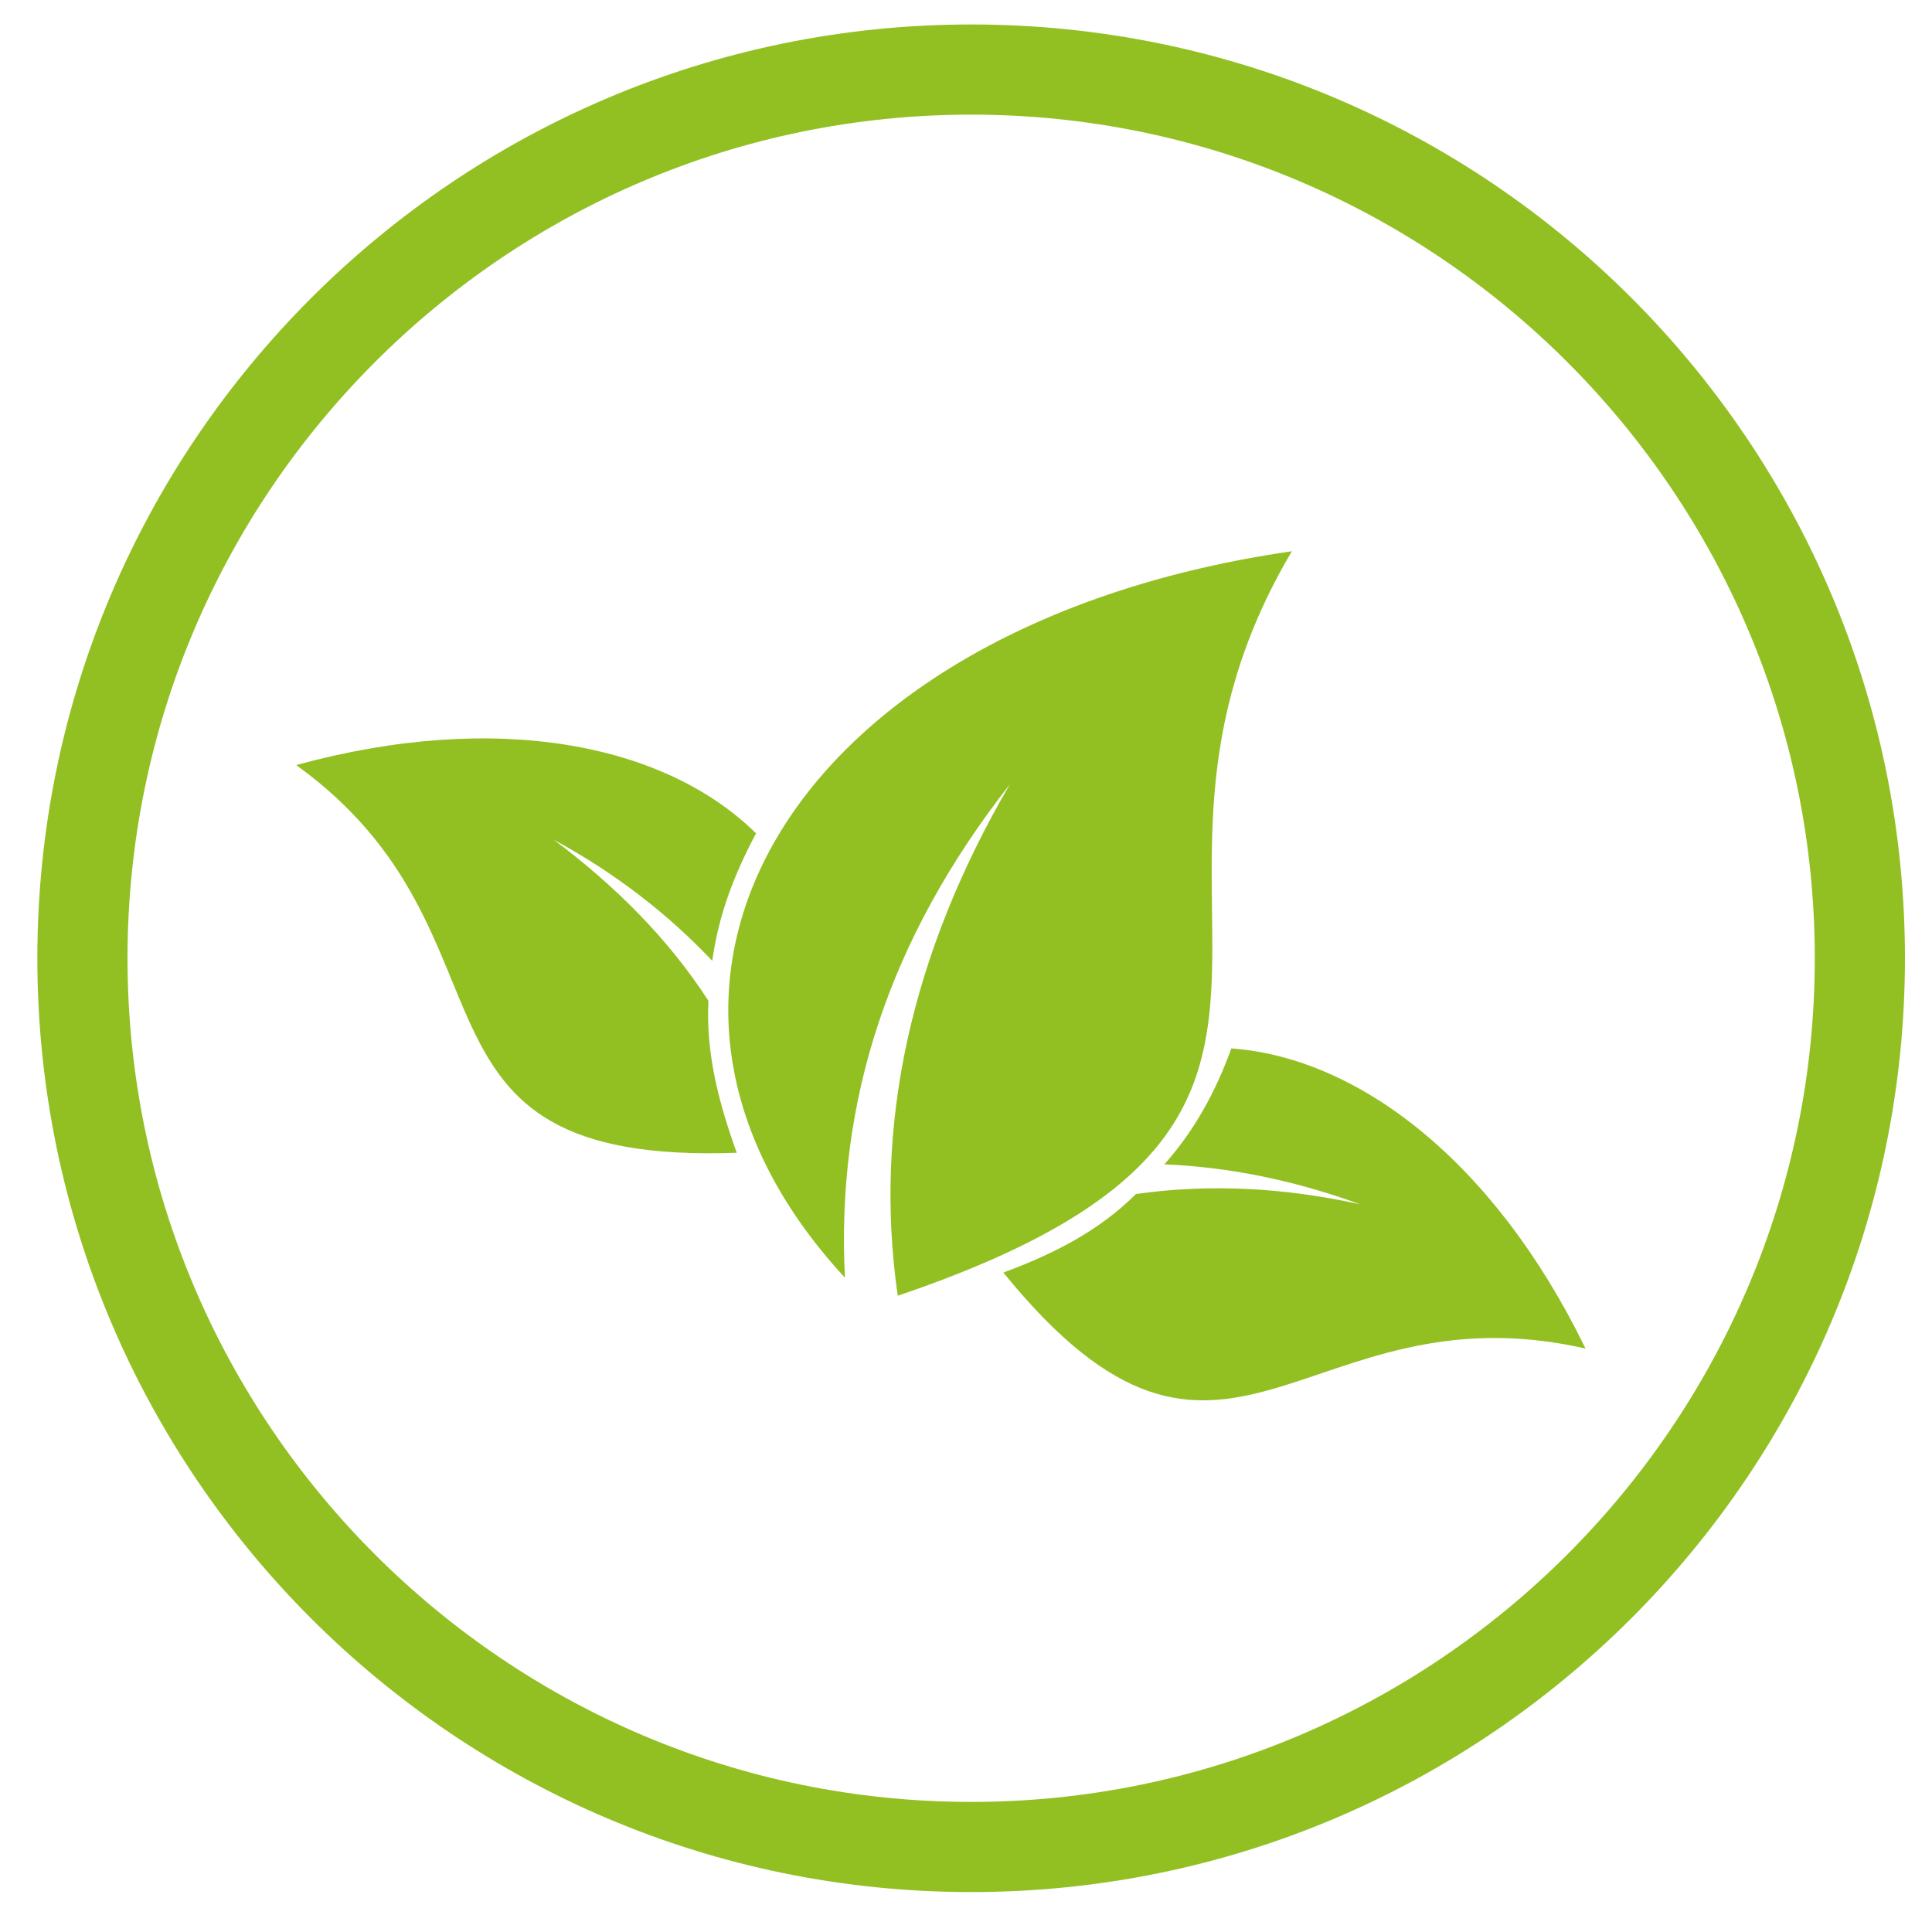
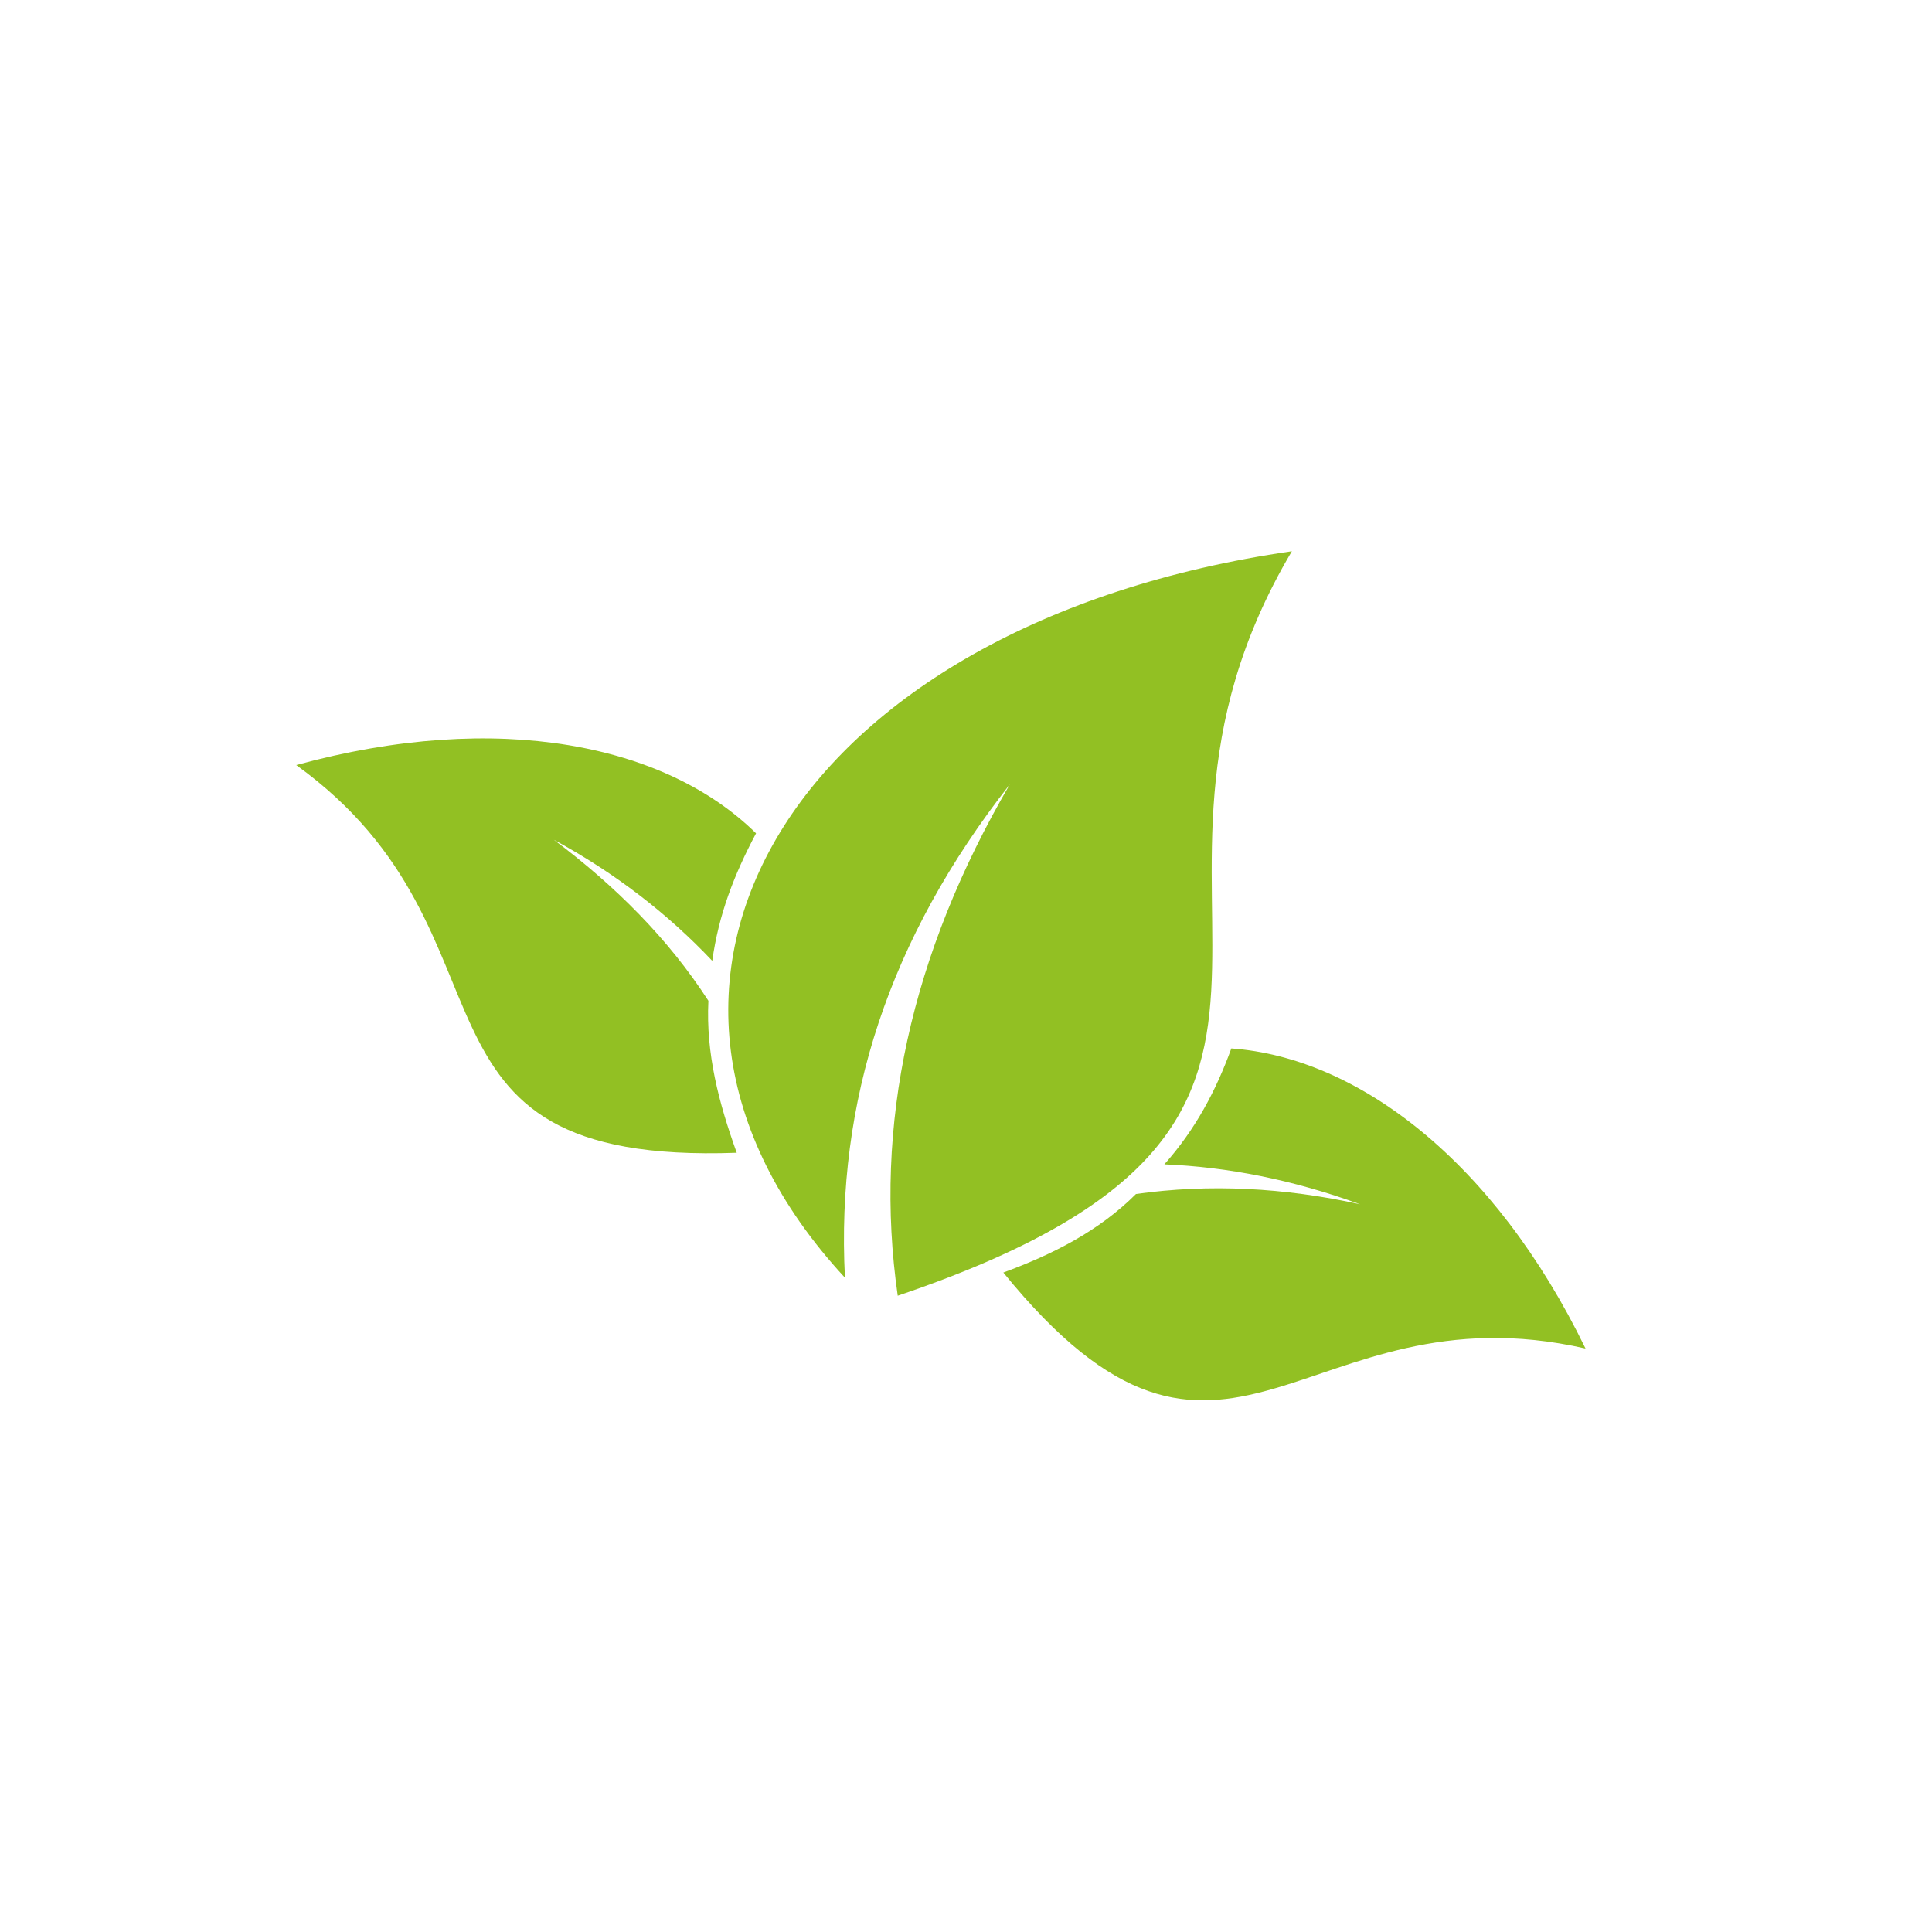
<svg xmlns="http://www.w3.org/2000/svg" version="1.1" x="0px" y="0px" viewBox="0 0 150 150" style="enable-background:new 0 0 150 150;" xml:space="preserve">
  <style type="text/css">
	.st0{fill:#92C023;}
	.st1{fill-rule:evenodd;clip-rule:evenodd;fill:#92C023;}
</style>
  <g id="Calque_2">
-     <path class="st0" d="M75.4,1.9c-40,0-72.5,32.5-72.5,72.5c0,40,32.5,72.5,72.5,72.5s72.5-32.5,72.5-72.5   C147.9,34.4,115.5,1.9,75.4,1.9z M75.4,139.9c-36.1,0-65.5-29.4-65.5-65.5S39.3,8.9,75.4,8.9s65.5,29.4,65.5,65.5   S111.5,139.9,75.4,139.9z" />
-   </g>
+     </g>
  <g id="Calque_1">
    <g>
      <path class="st1" d="M100.3,42.8c-16.4,27.7,9.9,44.1-30.6,57.8c-1.9-13.2,1-26.5,8.7-39.7c-9.4,12-13.5,24.6-12.8,38.3    C44.7,76.6,61.5,48.4,100.3,42.8z M23,59.4c18.3,13.2,6.7,31.1,34.2,30.1c-1.4-3.9-2.4-7.7-2.2-11.8c-3.1-4.8-7.2-8.9-12-12.5    c4.8,2.6,8.9,5.8,12.3,9.4c0.5-3.6,1.7-6.7,3.4-9.9C51.7,57.8,38.7,55.1,23,59.4z M95.6,81.4c-1.2,3.3-2.8,6.3-5.2,9    c4.9,0.2,10,1.2,15.2,3.1c-5.9-1.3-11.7-1.6-17.4-0.8c-2.9,2.9-6.5,4.7-10.3,6.1c17.3,21.3,23.2,0.9,45.2,5.9    C116,90.1,105.4,82.1,95.6,81.4z" />
    </g>
  </g>
</svg>